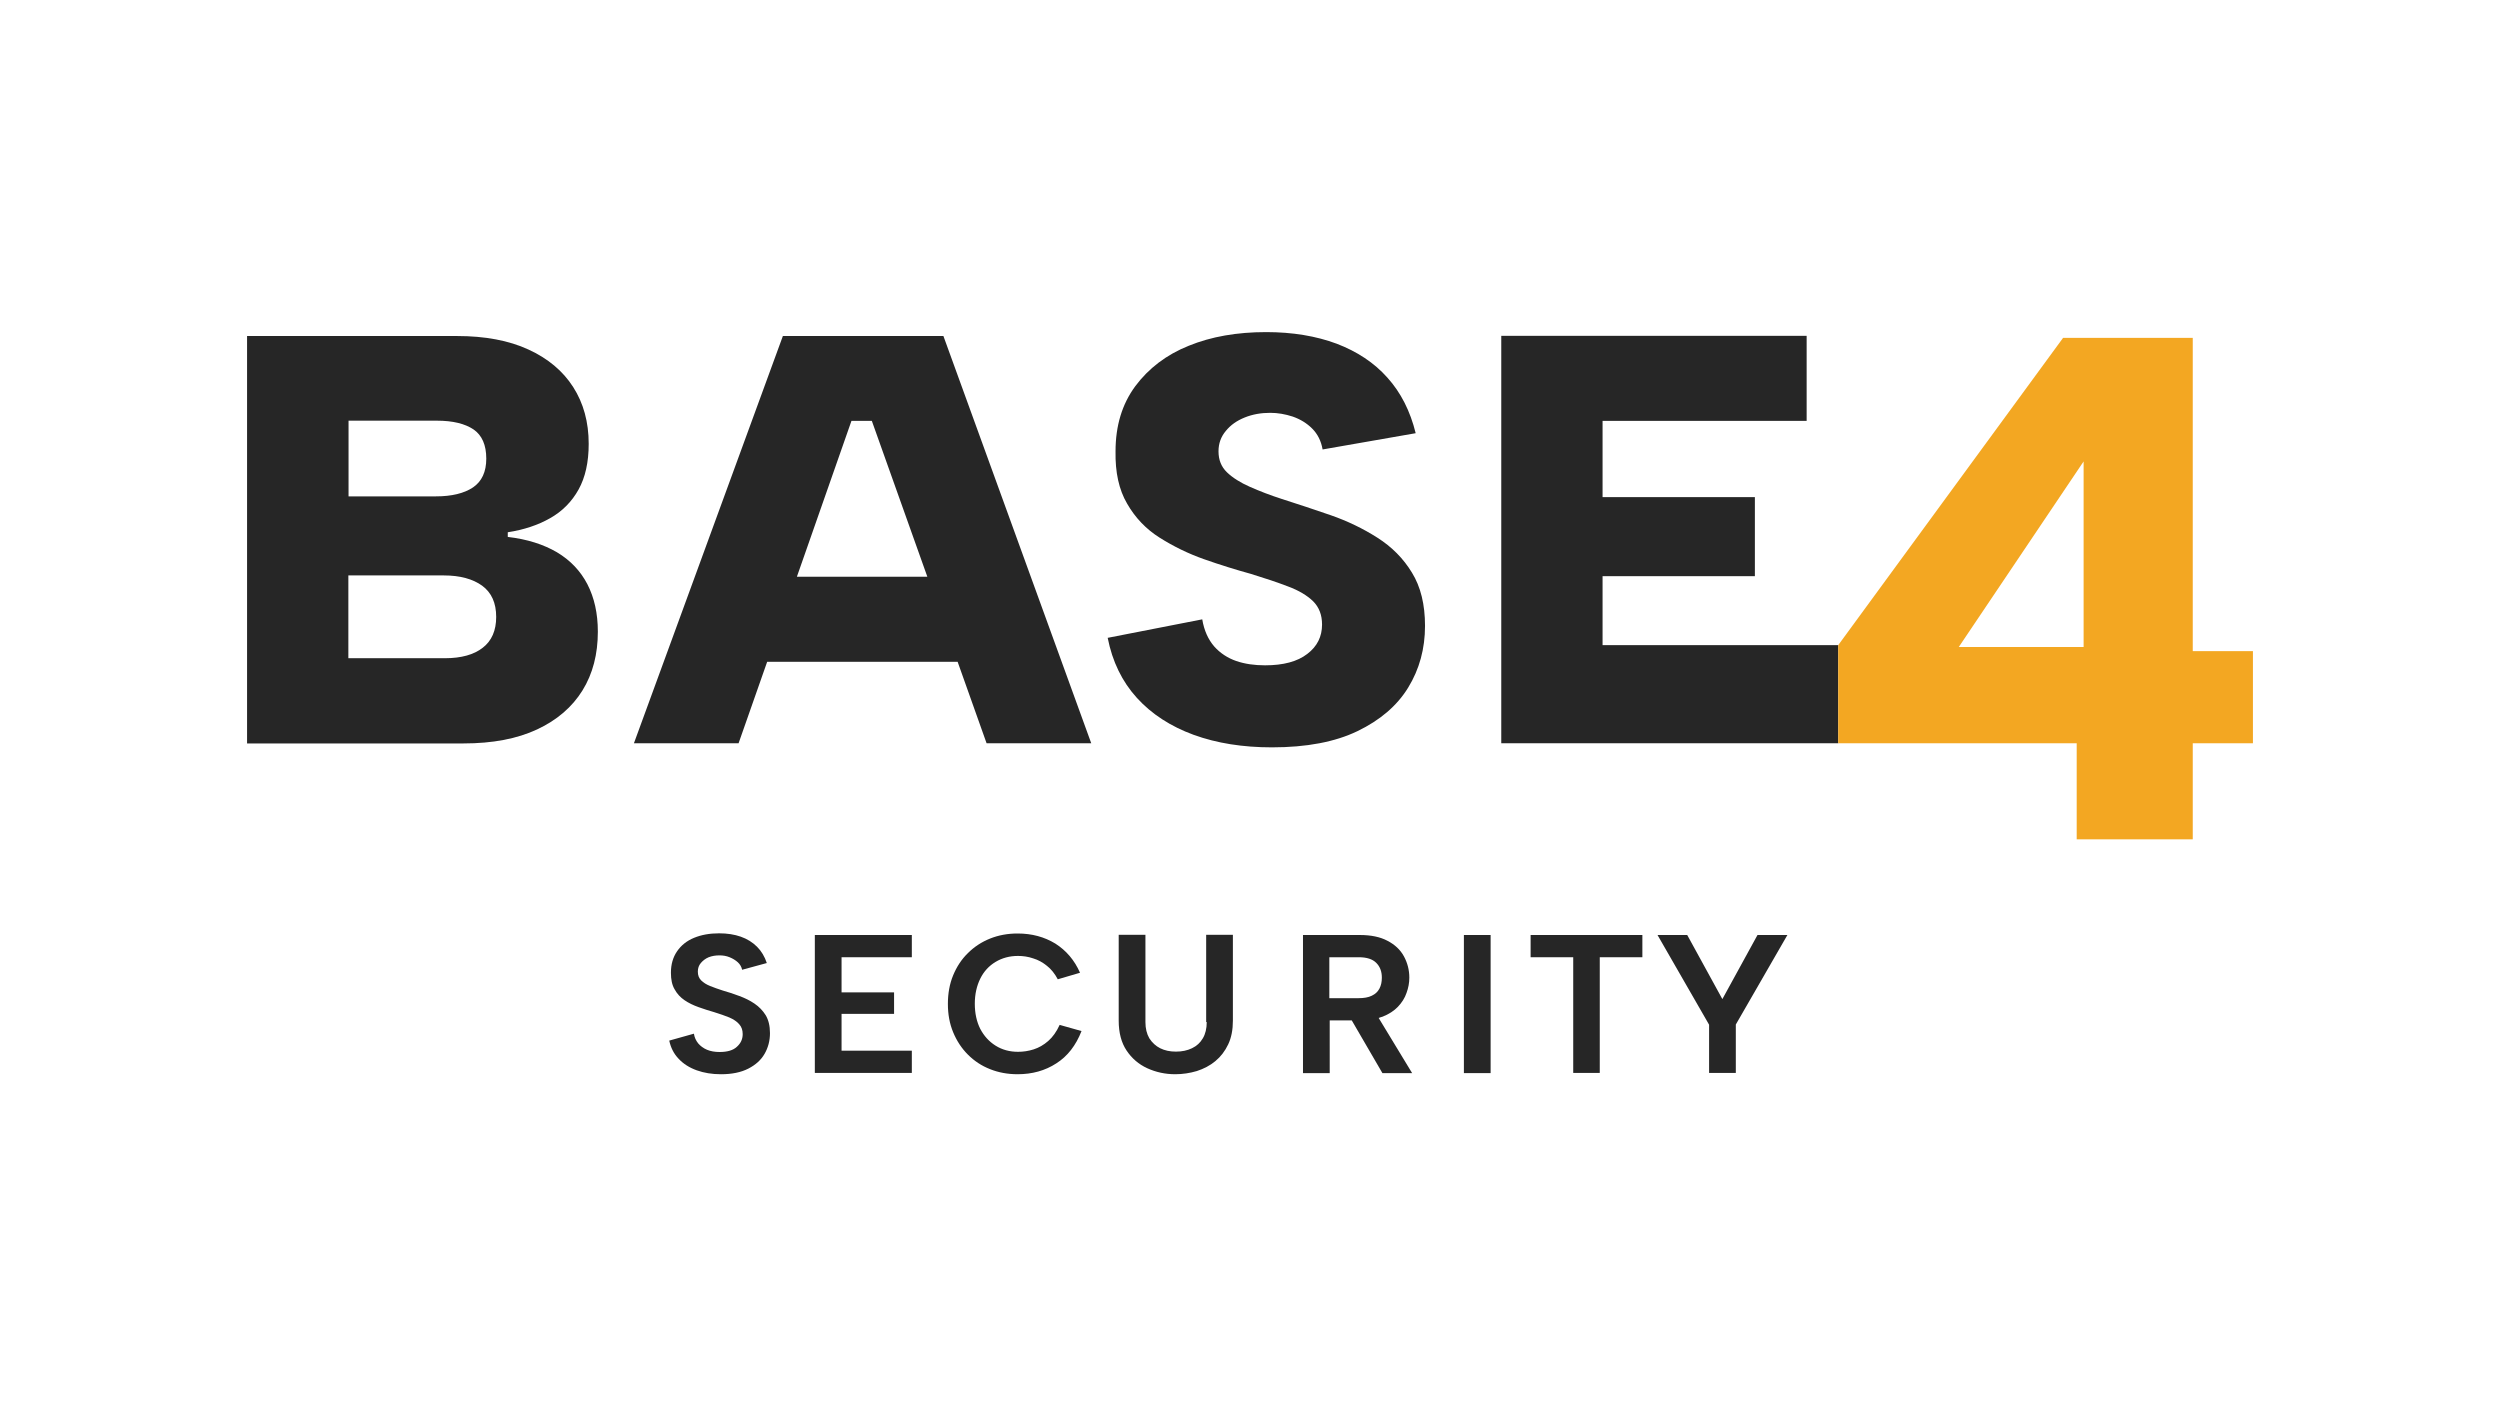
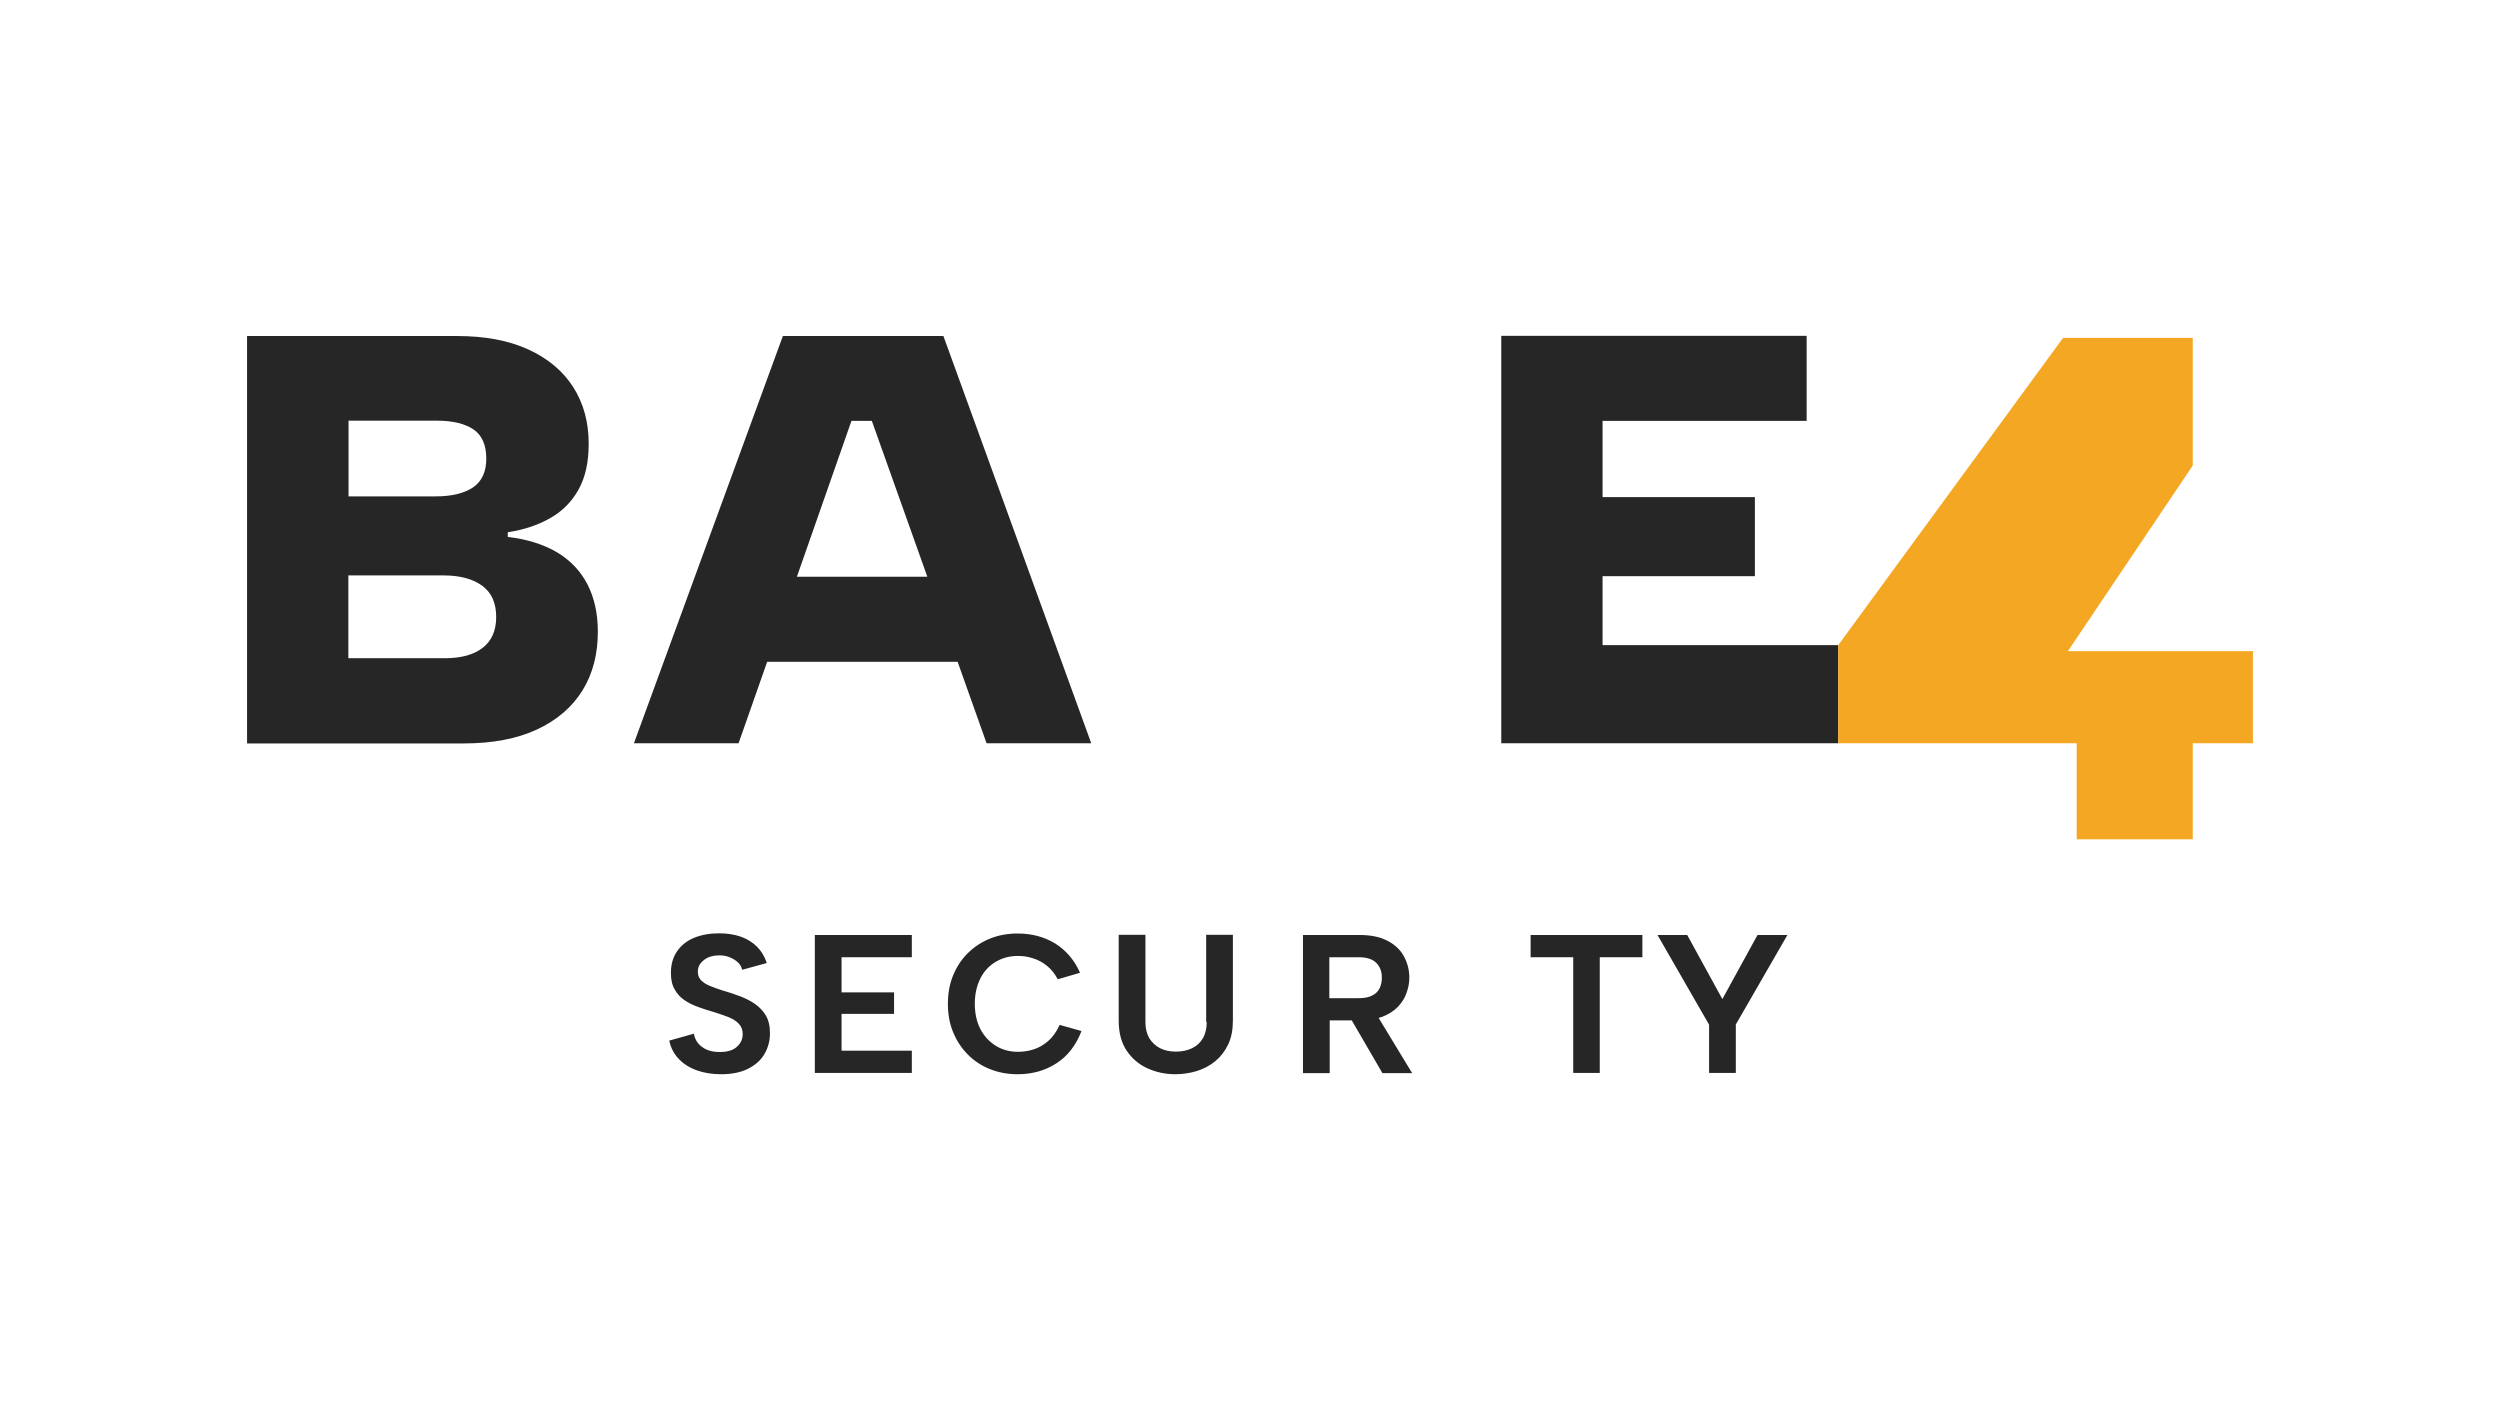
<svg xmlns="http://www.w3.org/2000/svg" version="1.1" id="Capa_1" x="0px" y="0px" viewBox="0 0 1337.7 752.5" style="enable-background:new 0 0 1337.7 752.5;" xml:space="preserve">
  <style type="text/css">
	.st0{fill:#262626;}
	.st1{fill:#F3A722;}
</style>
  <g>
    <g>
      <path class="st0" d="M403.7,537c-2.5-1.7-5.2-3-8.2-4.1c-3-1.1-5.9-2.1-8.8-2.9c-2.5-0.8-4.7-1.6-6.7-2.4c-2-0.8-3.6-1.8-4.8-3    c-1.2-1.2-1.8-2.7-1.8-4.7c0-1.8,0.5-3.3,1.6-4.6c1.1-1.3,2.5-2.4,4.2-3.1c1.8-0.7,3.7-1,5.8-1c1.9,0,3.7,0.3,5.4,1    c1.7,0.7,3.2,1.6,4.4,2.7s2,2.5,2.3,4l13.2-3.6c-1.1-3.4-2.9-6.4-5.2-8.7c-2.4-2.4-5.3-4.2-8.7-5.4c-3.4-1.2-7.3-1.8-11.6-1.8    c-5.1,0-9.5,0.8-13.4,2.4c-3.9,1.6-6.9,4-9.1,7.2c-2.2,3.2-3.3,7-3.3,11.5c0,3.6,0.6,6.6,2,8.9c1.3,2.4,3.1,4.3,5.3,5.8    c2.2,1.5,4.7,2.7,7.5,3.7c2.8,1,5.6,1.9,8.4,2.7c3,0.9,5.7,1.9,8,2.8c2.3,1,4.1,2.2,5.3,3.6c1.3,1.4,1.9,3.2,1.9,5.3    c0,2.7-1,4.9-3.1,6.8c-2,1.9-5.1,2.8-9.3,2.8c-2.5,0-4.8-0.4-6.7-1.2c-1.9-0.8-3.5-2-4.7-3.4c-1.2-1.5-2-3.2-2.3-5.2l-13.2,3.7    c0.8,3.7,2.4,7,5,9.7c2.5,2.7,5.8,4.8,9.7,6.2c3.9,1.4,8.2,2.1,13,2.1c5.8,0,10.7-1,14.6-3c3.9-2,6.8-4.6,8.7-7.9    c1.9-3.3,2.9-7,2.9-11.1c0-3.9-0.8-7.1-2.3-9.6C408.2,540.8,406.2,538.7,403.7,537z" />
      <polygon class="st0" points="436,574.1 487.9,574.1 487.9,562.2 450.3,562.2 450.3,542.5 478.4,542.5 478.4,531 450.3,531     450.3,512.2 487.9,512.2 487.9,500.3 436,500.3   " />
      <path class="st0" d="M560.9,557c-2.4,2.1-5,3.6-7.8,4.5c-2.8,0.9-5.6,1.3-8.4,1.3c-4.5,0-8.5-1.1-12-3.3c-3.5-2.2-6.2-5.2-8.2-9    c-1.9-3.8-2.9-8.3-2.9-13.4c0-5.1,1-9.5,2.9-13.4c1.9-3.9,4.7-6.9,8.2-9c3.5-2.1,7.5-3.2,12-3.2c2.7,0,5.5,0.4,8.1,1.3    c2.7,0.8,5.2,2.2,7.4,4c2.3,1.8,4.2,4.2,5.8,7.2l11.9-3.5c-3-6.8-7.4-11.9-13.2-15.6c-5.9-3.6-12.6-5.4-20.2-5.4    c-5.3,0-10.2,0.9-14.7,2.7c-4.5,1.8-8.5,4.4-11.9,7.8c-3.4,3.3-6,7.3-7.9,11.9c-1.9,4.6-2.8,9.7-2.8,15.3c0,5.5,0.9,10.5,2.8,15.1    c1.9,4.6,4.5,8.6,7.9,12c3.4,3.4,7.3,6,11.9,7.8c4.5,1.8,9.4,2.7,14.7,2.7c7.8,0,14.7-1.9,20.7-5.8c6-3.8,10.5-9.6,13.5-17.3    l-11.7-3.3C565.3,552.1,563.3,554.9,560.9,557z" />
      <path class="st0" d="M645.7,546.9c0,3.4-0.7,6.4-2.1,8.7c-1.4,2.4-3.3,4.1-5.8,5.3c-2.5,1.2-5.3,1.8-8.6,1.8c-3.2,0-6-0.6-8.4-1.8    s-4.3-3-5.8-5.3c-1.4-2.4-2.1-5.3-2.1-8.7v-46.7h-14.3v45.9c0,6.5,1.4,11.8,4.2,16c2.8,4.2,6.5,7.4,11.1,9.5s9.6,3.2,14.9,3.2    c4,0,7.9-0.6,11.6-1.7c3.7-1.2,7-2.9,9.9-5.3c2.9-2.4,5.2-5.4,6.9-9c1.7-3.6,2.5-7.8,2.5-12.7v-45.9h-14.3V546.9z" />
      <path class="st0" d="M739.8,544c3.3-1.3,6.1-3.1,8.2-5.3c2.1-2.2,3.7-4.7,4.6-7.4c1-2.7,1.5-5.4,1.5-8.2c0-4.1-1-7.9-2.9-11.4    c-1.9-3.5-4.9-6.3-8.8-8.3c-3.9-2.1-8.9-3.1-14.8-3.1h-30.4v73.9h14.3V546h11.8l16.4,28.2h15.9l-17.9-29.5    C738.4,544.4,739.1,544.2,739.8,544z M711.4,512.2h15.7c4.2,0,7.3,1,9.3,3c2,2,3,4.6,3,7.9c0,2.3-0.4,4.2-1.3,5.9    c-0.9,1.7-2.2,2.9-4.1,3.8c-1.8,0.9-4.2,1.3-7,1.3h-15.7V512.2z" />
-       <rect x="783.3" y="500.3" class="st0" width="14.3" height="73.9" />
      <polygon class="st0" points="819,512.2 841.8,512.2 841.8,574.1 856,574.1 856,512.2 878.8,512.2 878.8,500.3 819,500.3   " />
      <polygon class="st0" points="940.4,500.3 921.6,534.6 902.8,500.3 886.9,500.3 914.5,548.3 914.5,574.1 928.8,574.1 928.8,548.2     956.4,500.3   " />
    </g>
    <g>
      <path class="st0" d="M132.2,397.7V179.8h112.4c14.9,0,27.7,2.4,38.1,7.2c10.5,4.8,18.5,11.5,24,20.1c5.5,8.6,8.3,18.7,8.3,30.4    c0,9.8-1.8,17.9-5.4,24.4c-3.6,6.5-8.7,11.7-15.3,15.4c-6.5,3.7-14.1,6.2-22.6,7.5v2.5c10.4,1.2,19.1,4,26.3,8.2    c7.2,4.3,12.6,10,16.3,17.1c3.7,7.2,5.6,15.6,5.6,25.4c0,12-2.7,22.5-8.2,31.4c-5.5,8.9-13.6,15.9-24.3,20.9    c-10.7,5-23.8,7.5-39.4,7.5H132.2z M260.2,245.4c0-7.3-2.3-12.5-6.8-15.6c-4.6-3.1-11.1-4.7-19.6-4.7h-47.3v40.5h46.7    c8.5,0,15.1-1.6,19.9-4.8C257.8,257.6,260.2,252.5,260.2,245.4z M186.4,352.2h51.7c8.7,0,15.5-1.9,20.2-5.6    c4.8-3.7,7.2-9.2,7.2-16.5c0-7.5-2.5-13-7.5-16.7c-5-3.6-11.8-5.5-20.5-5.5h-51.1V352.2z" />
      <path class="st0" d="M527.9,397.7h56l-79.1-217.9h-85.9l-79.7,217.9h56l15.3-43.6h101.9L527.9,397.7z M426.4,308.6l29.2-83.4h10.9    l29.7,83.4H426.4z" />
-       <path class="st0" d="M643.3,331.4c1,6,3.2,10.8,6.4,14.5c3.2,3.6,7.2,6.2,11.8,7.8c4.7,1.6,9.8,2.3,15.4,2.3    c9.8,0,17.3-2,22.6-6.1c5.3-4,7.9-9.3,7.9-15.7c0-5.2-1.6-9.3-4.8-12.5c-3.2-3.1-7.7-5.8-13.4-7.9c-5.7-2.2-12.3-4.4-19.8-6.7    c-8.3-2.3-16.7-4.9-25.2-7.9c-8.5-3-16.4-6.9-23.7-11.5s-13.1-10.7-17.4-18.2c-4.4-7.5-6.4-16.8-6.2-28c0-13.7,3.5-25.3,10.6-34.9    c7.1-9.5,16.6-16.8,28.6-21.6c12-4.9,25.8-7.3,41.4-7.3c14.1,0,26.7,2.1,37.7,6.2c11,4.2,20.1,10.2,27.2,18.2    c7.2,8,12.2,17.9,15.1,29.7l-49.8,8.7c-0.8-4.6-2.7-8.3-5.6-11.2c-2.9-2.9-6.4-5-10.4-6.4c-4-1.3-8-2-12-2c-5,0-9.5,0.8-13.7,2.5    c-4.2,1.7-7.5,4-10.1,7.2c-2.6,3.1-3.9,6.7-3.9,10.9c0,4.6,1.5,8.3,4.5,11.2c3,2.9,7.1,5.5,12.3,7.8c5.2,2.3,10.9,4.5,17.1,6.5    c8.5,2.7,17.2,5.6,26.2,8.7c8.9,3.1,17.2,7.1,24.9,12c7.7,4.9,13.9,11.1,18.5,18.7c4.7,7.6,7,17.1,7,28.5c0,12.2-3,23.2-9,33    c-6,9.8-15.1,17.5-27.1,23.3c-12,5.8-27.3,8.7-45.8,8.7c-15.6,0-29.5-2.2-41.9-6.7c-12.3-4.5-22.5-11.1-30.4-19.8    c-7.9-8.7-13.1-19.4-15.6-32.1L643.3,331.4z" />
      <polygon class="st0" points="983.6,345.2 983.6,397.7 803.3,397.7 803.3,179.7 966.7,179.7 966.7,225.2 857.5,225.2 857.5,266     939,266 939,308.3 857.5,308.3 857.5,345.2   " />
-       <path class="st1" d="M1173.3,348.4V180.8h-69.4L983.6,345.2v52.5h127.6v51.4h62.1v-51.4h32.2v-49.3H1173.3z M1114.9,346.2h-66.8    l66.8-99.3V346.2z" />
+       <path class="st1" d="M1173.3,348.4V180.8h-69.4L983.6,345.2v52.5h127.6v51.4h62.1v-51.4h32.2v-49.3H1173.3z h-66.8    l66.8-99.3V346.2z" />
    </g>
  </g>
</svg>